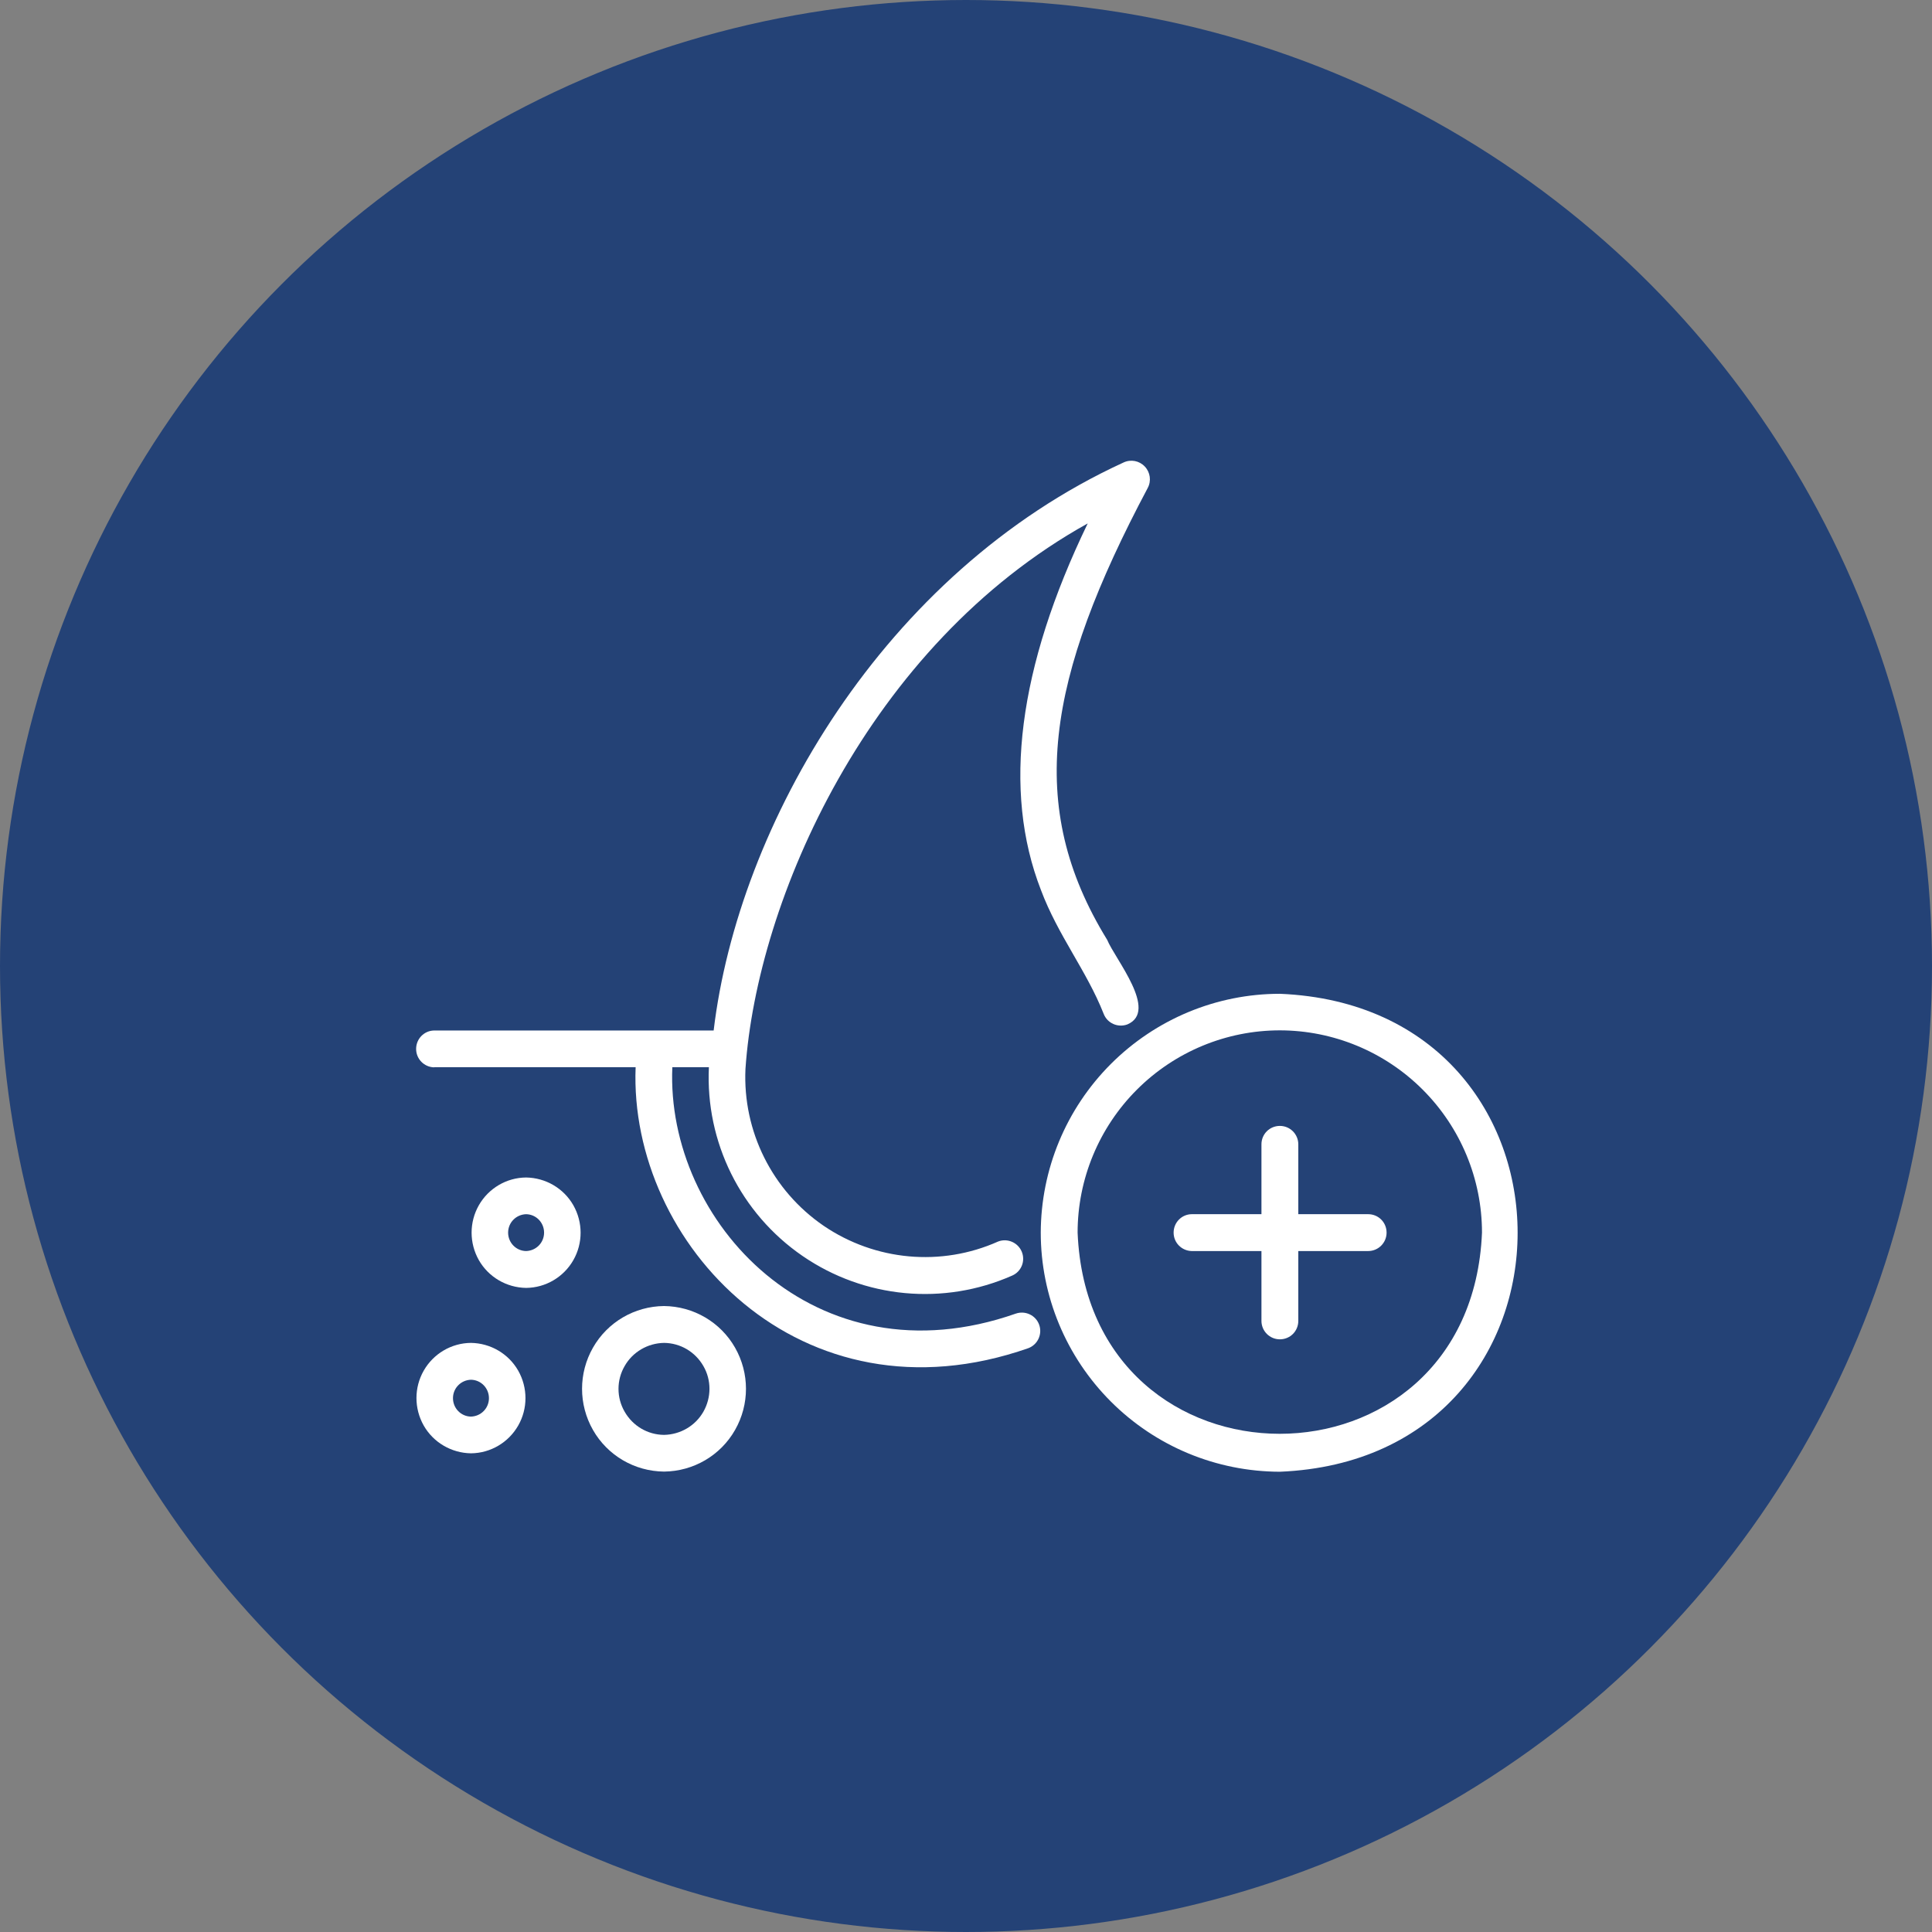
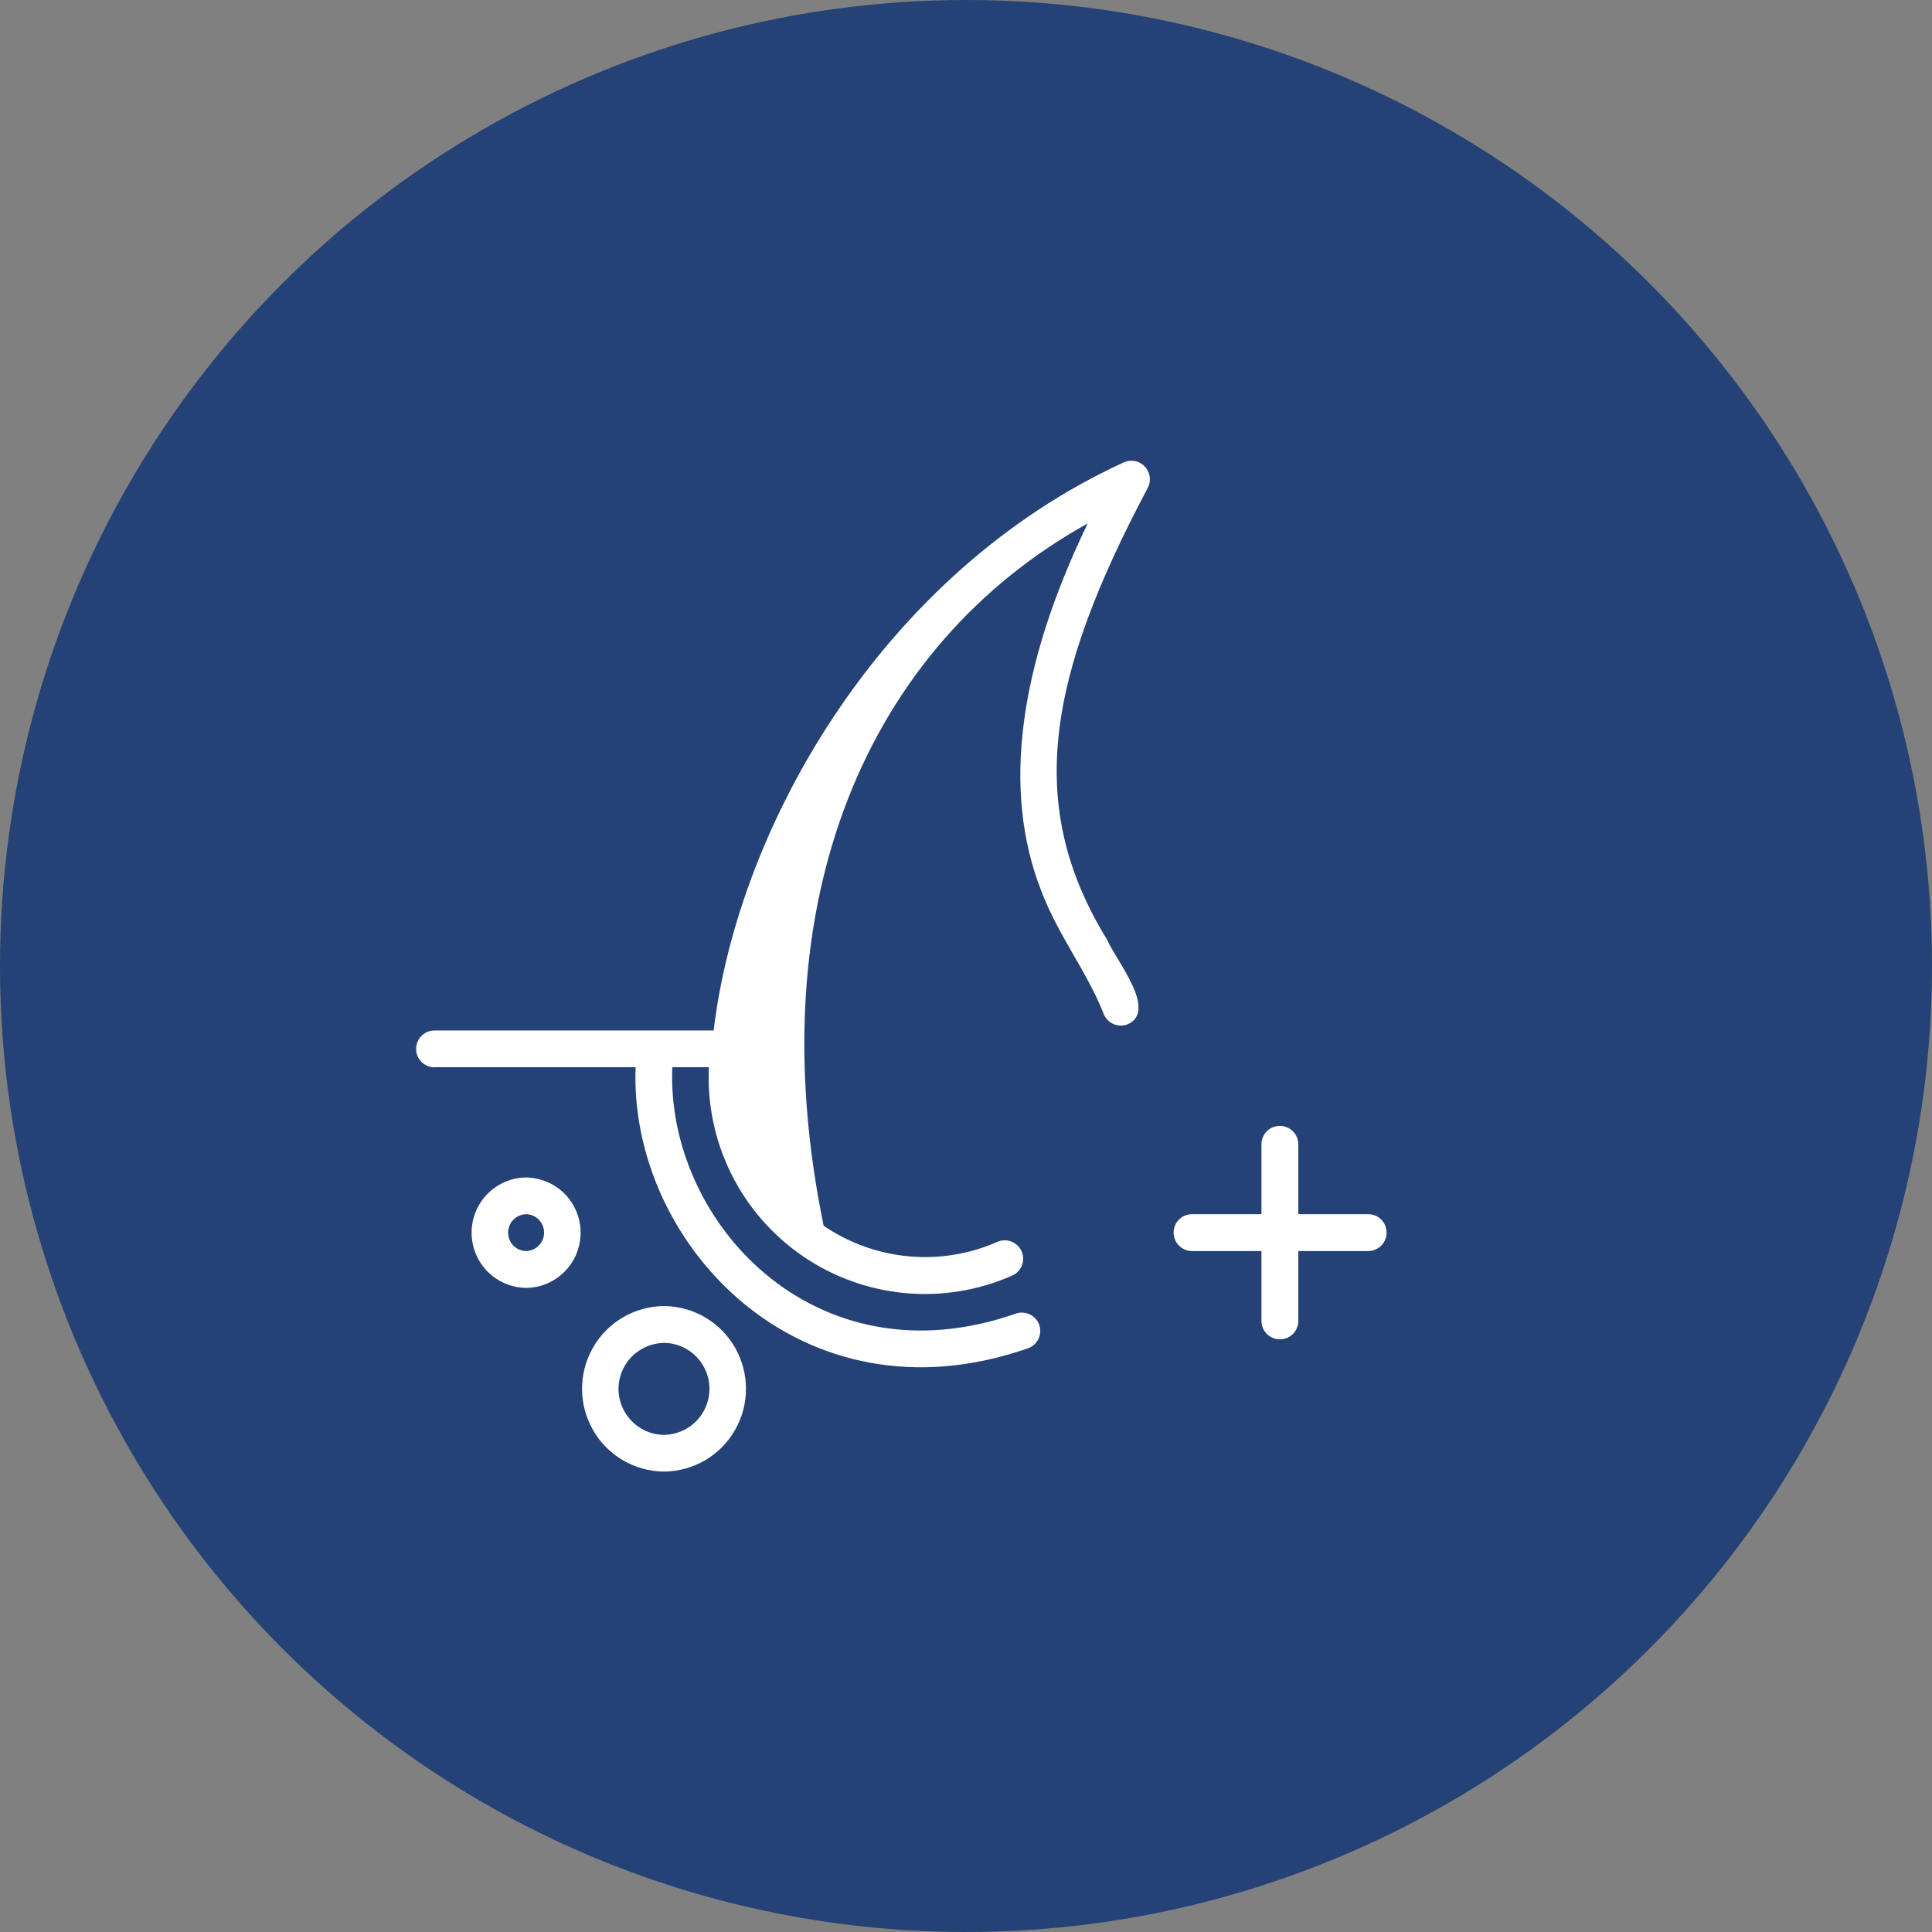
<svg xmlns="http://www.w3.org/2000/svg" width="130" height="130" viewBox="0 0 130 130" fill="none">
  <rect x="0" y="0" width="130" height="130" fill="#808080" stroke="none" />
  <circle cx="65" cy="65" r="64" fill="#244276" stroke="#244276" stroke-width="2" />
  <g clip-path="url(#clip0_150_29)">
-     <path d="M29.21 71.81H42.77C42.3 83.66 53.87 96.09 69.21 90.71C69.84 90.46 70.15 89.76 69.92 89.13C69.69 88.5 68.99 88.17 68.35 88.39C54.83 93.13 44.79 82.18 45.24 71.81H47.7C47.46 76.85 49.84 81.65 54 84.51C58.16 87.37 63.5 87.87 68.11 85.83C68.73 85.56 69.01 84.84 68.75 84.22C68.49 83.6 67.78 83.3 67.16 83.54C63.33 85.25 58.89 84.84 55.42 82.48C51.96 80.11 49.97 76.12 50.16 71.93C50.93 60.61 58.38 43.45 73.19 35.22C68.51 44.91 67.44 53.19 70.04 59.88C71.19 62.95 73.12 65.32 74.26 68.21C74.5 68.85 75.22 69.17 75.86 68.93C77.96 68.03 75.04 64.55 74.5 63.24C68.95 54.22 70.44 45.62 77.23 32.83C77.48 32.36 77.4 31.78 77.03 31.39C76.66 31 76.09 30.89 75.6 31.12C59.41 38.55 49.67 55.52 48.02 69.34H29.21C28.54 69.35 28 69.9 28 70.58C28 71.26 28.54 71.8 29.21 71.82V71.81Z" fill="white" />
-     <path d="M70.03 82.94C70.03 87.2 71.73 91.29 74.75 94.31C77.77 97.33 81.85 99.02 86.12 99.03C107.45 98.15 107.45 67.75 86.12 66.87C81.86 66.87 77.77 68.57 74.75 71.59C71.73 74.61 70.04 78.69 70.03 82.96V82.94ZM86.11 69.33C89.72 69.33 93.18 70.77 95.73 73.32C98.28 75.87 99.72 79.33 99.72 82.94C98.97 100.99 73.25 100.99 72.51 82.94C72.51 79.33 73.95 75.87 76.5 73.32C79.05 70.77 82.51 69.33 86.12 69.33H86.11Z" fill="white" />
+     <path d="M29.21 71.81H42.77C42.3 83.66 53.87 96.09 69.21 90.71C69.84 90.46 70.15 89.76 69.92 89.13C69.69 88.5 68.99 88.17 68.35 88.39C54.83 93.13 44.79 82.18 45.24 71.81H47.7C47.46 76.85 49.84 81.65 54 84.51C58.16 87.37 63.5 87.87 68.11 85.83C68.73 85.56 69.01 84.84 68.75 84.22C68.49 83.6 67.78 83.3 67.16 83.54C63.33 85.25 58.89 84.84 55.42 82.48C50.93 60.61 58.38 43.45 73.19 35.22C68.51 44.91 67.44 53.19 70.04 59.88C71.19 62.95 73.12 65.32 74.26 68.21C74.5 68.85 75.22 69.17 75.86 68.93C77.96 68.03 75.04 64.55 74.5 63.24C68.95 54.22 70.44 45.62 77.23 32.83C77.48 32.36 77.4 31.78 77.03 31.39C76.66 31 76.09 30.89 75.6 31.12C59.41 38.55 49.67 55.52 48.02 69.34H29.21C28.54 69.35 28 69.9 28 70.58C28 71.26 28.54 71.8 29.21 71.82V71.81Z" fill="white" />
    <path d="M80.18 84.18H84.88V88.88C84.88 89.56 85.43 90.12 86.12 90.12C86.81 90.12 87.36 89.57 87.36 88.88V84.18H92.06C92.74 84.18 93.3 83.63 93.3 82.94C93.3 82.25 92.75 81.7 92.06 81.7H87.36V77C87.36 76.32 86.81 75.76 86.12 75.76C85.43 75.76 84.88 76.31 84.88 77V81.7H80.18C79.51 81.71 78.97 82.26 78.97 82.94C78.97 83.62 79.51 84.16 80.18 84.18Z" fill="white" />
    <path d="M35.4 79.231C34.08 79.24 32.87 79.96 32.22 81.1C31.57 82.24 31.57 83.641 32.22 84.79C32.87 85.93 34.08 86.641 35.4 86.66C36.72 86.65 37.93 85.93 38.58 84.79C39.23 83.65 39.23 82.251 38.58 81.1C37.93 79.96 36.72 79.251 35.4 79.231ZM35.4 84.18C34.73 84.171 34.19 83.621 34.19 82.941C34.19 82.26 34.73 81.721 35.4 81.701C36.07 81.71 36.61 82.26 36.61 82.941C36.61 83.621 36.07 84.16 35.4 84.18Z" fill="white" />
-     <path d="M31.69 97.79C33.01 97.78 34.22 97.06 34.87 95.92C35.52 94.78 35.52 93.38 34.87 92.23C34.22 91.09 33.01 90.38 31.69 90.36C30.37 90.37 29.16 91.09 28.51 92.23C27.86 93.37 27.86 94.77 28.51 95.92C29.16 97.06 30.37 97.77 31.69 97.79ZM31.69 92.84C32.36 92.85 32.9 93.4 32.9 94.08C32.9 94.76 32.36 95.3 31.69 95.32C31.02 95.31 30.48 94.76 30.48 94.08C30.48 93.4 31.02 92.86 31.69 92.84Z" fill="white" />
    <path d="M44.68 99.02C46.66 99 48.48 97.94 49.46 96.22C50.44 94.5 50.44 92.4 49.46 90.68C48.48 88.96 46.66 87.9 44.68 87.88C42.7 87.9 40.88 88.96 39.9 90.68C38.92 92.4 38.92 94.5 39.9 96.22C40.88 97.94 42.7 99 44.68 99.02ZM44.68 90.36C45.78 90.37 46.78 90.96 47.33 91.92C47.88 92.87 47.87 94.04 47.33 94.99C46.79 95.94 45.78 96.53 44.68 96.55C43.58 96.54 42.58 95.95 42.03 94.99C41.48 94.04 41.48 92.87 42.03 91.92C42.57 90.97 43.58 90.38 44.68 90.36Z" fill="white" />
  </g>
  <defs>
    <clipPath id="clip0_150_29">
      <rect width="74.11" height="68.02" fill="white" transform="translate(28 31)" />
    </clipPath>
  </defs>
</svg>